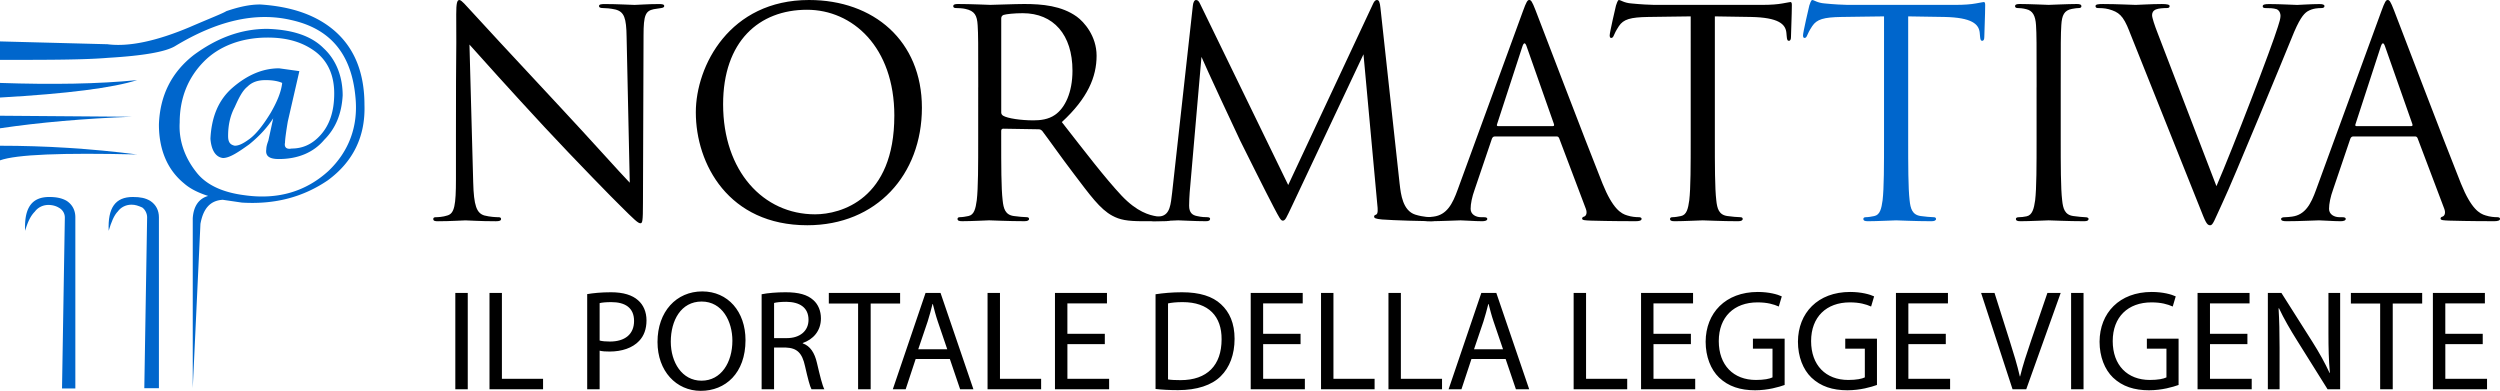
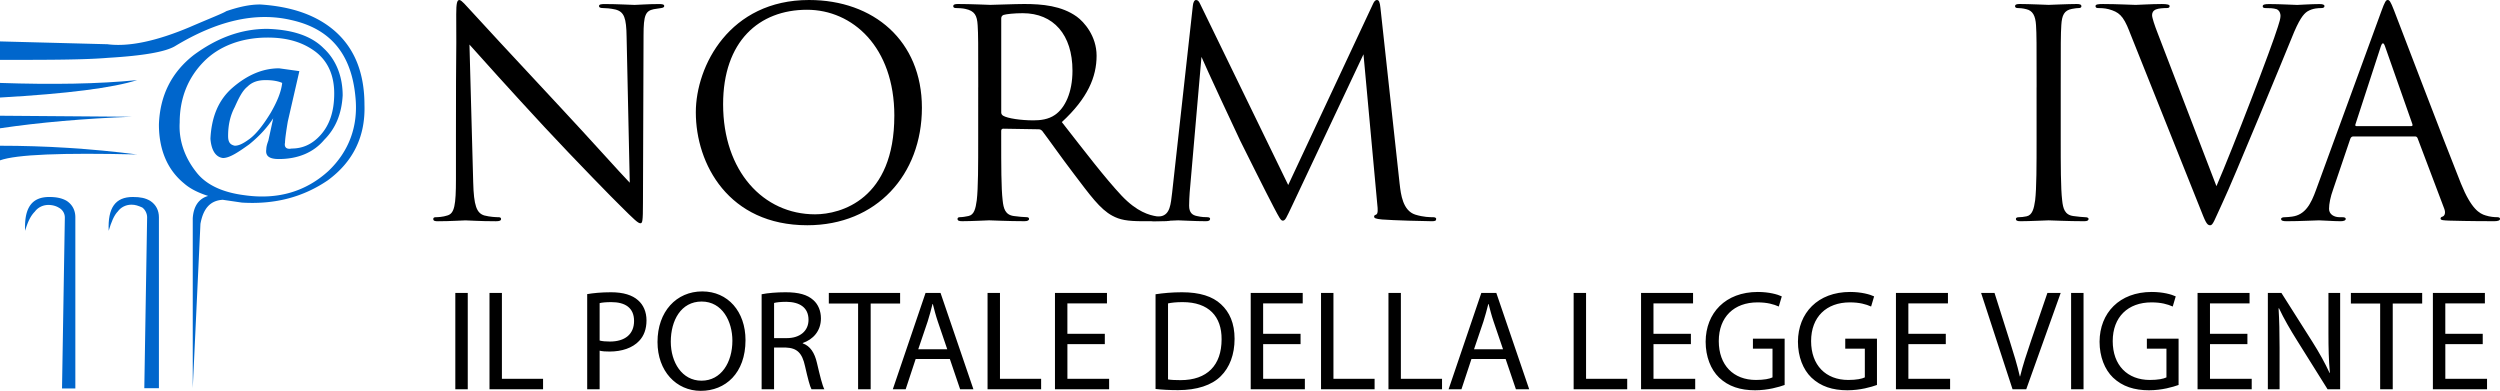
<svg xmlns="http://www.w3.org/2000/svg" id="Livello_2" data-name="Livello 2" viewBox="0 0 1242.31 194.21">
  <defs>
    <style>.cls-1{fill:#06c}.cls-1,.cls-2{stroke-width:0}</style>
  </defs>
  <g id="Livello_1-2" data-name="Livello 1">
    <path class="cls-1" d="M94.63 13.32c-16.81 7.13-30.69 10.06-41.27 8.66L0 20.58v9.17c23.56 0 41.77 0 53.75-1.02C71.07 27.71 82.02 25.8 86.86 23c20.63-12.48 39.86-17.32 58.08-12.99 19.23 4.33 29.8 16.81 31.71 38.46 1.4 14.39-3.31 26.87-13.5 36.55-11.08 10.06-24.96 14.39-41.77 11.97-11.08-1.4-19.23-5.35-23.94-11.59-5.73-7.26-8.66-15.79-8.15-24.45 0-12.48 4.33-22.54 11.97-30.31 7.64-7.77 18.85-11.97 31.71-11.97 10.06 0 17.7 2.42 23.94 7.13 6.24 4.84 9.17 11.97 9.17 20.63 0 9.17-2.42 15.79-6.75 20.63s-9.17 6.75-14.39 6.75c-2.42.51-3.82-.51-3.31-2.93 0-1.4.51-5.35 1.4-10.57l5.73-24.96-10.06-1.4c-8.15 0-15.79 3.31-23.05 9.55-7.26 6.24-10.57 14.9-11.08 25.47.51 6.24 2.93 9.17 6.24 9.55 3.31 0 7.64-2.93 12.99-6.75 5.35-4.33 9.17-8.66 11.97-12.99l-2.42 11.08c-.51 1.4-1.02 2.93-1.02 4.33-.51 3.31 1.4 4.84 6.24 4.84 9.55 0 17.32-3.31 22.54-9.55 5.73-5.73 8.66-12.99 9.17-22.03 0-9.55-3.31-17.83-9.55-23.56-6.24-6.24-15.79-9.17-27.89-9.55-13.5 0-25.47 4.84-36.55 12.99-11.08 8.66-16.81 20.12-17.32 34.51 0 13.5 4.84 23.05 12.48 29.29 3.31 2.93 7.64 4.84 11.97 6.24-4.84 1.4-7.26 5.35-7.64 11.08v84.44l3.82-81.64c1.4-7.64 4.84-11.59 11.08-11.97l9.55 1.4c16.81 1.02 30.69-2.93 42.67-11.08 12.48-9.17 18.72-21.65 18.21-37.44 0-15.79-4.84-27.89-14.39-36.43-9.17-8.15-21.65-12.48-37.44-13.5-4.84 0-10.06 1.02-16.81 3.31-1.53 1.02-7.77 3.44-17.83 7.77zm28.27 29.8c2.42-2.42 5.35-3.31 9.17-3.31 3.31 0 6.24.51 8.15 1.4-.51 4.84-2.93 10.06-5.73 14.9-3.82 6.24-7.26 10.57-10.57 12.99-3.31 2.42-5.35 3.31-7.26 3.31-2.42-.51-3.31-1.91-3.31-4.84 0-5.35 1.02-10.06 3.31-14.39 1.91-4.33 3.82-8.15 6.24-10.06zM12.48 114.7c1.4-4.84 2.93-7.64 4.84-9.55 1.4-1.91 3.82-3.31 6.75-3.31 1.91 0 3.82.51 5.22 1.4a5.482 5.482 0 0 1 2.93 4.84l-1.4 84.95h6.62v-85.08c0-3.31-1.4-6.24-4.33-8.15-2.42-1.4-5.22-1.91-8.66-1.91-8.53 0-12.48 5.22-11.97 16.81z" />
    <path class="cls-1" d="M0 72.42v7.26c8.15-2.93 30.69-3.82 68.14-2.93-23.05-2.93-45.6-4.33-68.14-4.33zM0 57.51v6.24c19.74-2.93 41.77-4.84 65.34-5.73L0 57.51zM0 41.21v7.26c33.62-1.91 56.17-4.84 68.14-8.66-19.1 1.91-42.16 2.29-68.14 1.4zM58.59 105.02c1.4-1.91 3.82-3.31 6.75-3.31 1.91 0 3.31.51 5.35 1.4 1.4 1.02 2.42 2.93 2.42 4.84l-1.4 84.95h7.26v-84.95c0-3.31-1.4-6.24-4.33-8.15-2.42-1.4-4.84-1.91-8.66-1.91-8.66 0-12.48 5.35-11.97 16.81 1.27-4.33 2.67-7.77 4.59-9.68z" />
    <g>
      <path class="cls-2" d="M226.57 67.81c0-51.54.29-32.98.14-60.67 0-5.57.43-7.14 1.57-7.14s3.57 3.14 5 4.57c2.14 2.43 23.41 25.41 45.4 48.97 14.13 15.13 29.69 32.55 34.26 37.26l-1.57-72.52c-.14-9.28-1.14-12.42-5.57-13.56-2.57-.57-4.85-.71-6.14-.71-1.57 0-2-.43-2-1 0-.86 1.14-1 2.86-1 6.42 0 13.28.43 14.85.43s6.28-.43 12.13-.43c1.57 0 2.57.14 2.57 1 0 .57-.57.86-1.57 1-1.14.14-2 .29-3.71.57-4 .86-5 3-5 12.85l-.29 83.37c0 9.42-.29 10.14-1.28 10.14-1.14 0-2.85-1.57-10.42-9.14-1.57-1.43-22.13-22.41-37.26-38.69-16.56-17.84-32.69-35.83-37.26-40.97l1.86 68.38c.29 11.71 1.71 15.42 5.57 16.56 2.71.71 5.85.86 7.14.86.71 0 1.14.29 1.14.86 0 .86-.86 1.14-2.57 1.14-8.14 0-13.85-.43-15.13-.43s-7.28.43-13.71.43c-1.43 0-2.28-.14-2.28-1.14 0-.57.43-.86 1.14-.86 1.14 0 3.71-.14 5.85-.86 3.57-1 4.28-5.14 4.28-18.13V67.82zM345.77 55.82C345.77 32.69 362.62 0 402.02 0c32.12 0 56.1 20.27 56.1 53.54s-22.56 58.39-56.96 58.39c-39.12 0-55.39-30.41-55.39-56.11zm98.65 1.71c0-34.26-20.84-52.68-43.4-52.68-23.84 0-41.69 15.7-41.69 46.97 0 33.26 19.99 54.68 45.68 54.68 12.85 0 39.4-7.42 39.4-48.97zM486.11 43.4c0-22.27 0-26.27-.29-30.84-.29-4.85-1.43-7.14-6.14-8.14-1.14-.29-3.57-.43-4.85-.43-.57 0-1.14-.29-1.14-.86 0-.86.71-1.14 2.28-1.14 6.42 0 15.42.43 16.13.43 1.57 0 12.42-.43 16.85-.43 8.99 0 18.56.86 26.12 6.28 3.57 2.57 9.85 9.57 9.85 19.42 0 10.56-4.43 21.13-17.27 32.98 11.71 14.99 21.41 27.7 29.69 36.55 7.71 8.14 13.85 9.71 17.42 10.28 2.71.43 4.71.43 5.57.43.71 0 1.29.43 1.29.86 0 .86-.86 1.14-3.43 1.14h-10.14c-7.99 0-11.56-.71-15.28-2.71-6.14-3.28-11.14-10.28-19.27-20.99-6-7.85-12.71-17.42-15.56-21.13-.57-.57-1-.86-1.86-.86l-17.56-.29c-.71 0-1 .43-1 1.14v3.43c0 13.71 0 24.98.71 30.98.43 4.14 1.28 7.28 5.57 7.85 2 .29 5.14.57 6.42.57.86 0 1.14.43 1.14.86 0 .71-.71 1.14-2.28 1.14-7.85 0-16.85-.43-17.56-.43-.14 0-9.14.43-13.42.43-1.57 0-2.28-.29-2.28-1.14 0-.43.29-.86 1.14-.86 1.28 0 3-.29 4.28-.57 2.86-.57 3.57-3.71 4.14-7.85.71-6 .71-17.27.71-30.98V43.39zm11.42 12.42c0 .71.29 1.29 1 1.71 2.14 1.28 8.71 2.28 14.99 2.28 3.43 0 7.42-.43 10.71-2.71 5-3.43 8.71-11.13 8.71-21.99 0-17.84-9.42-28.55-24.7-28.55-4.28 0-8.14.43-9.56.86-.71.29-1.14.86-1.14 1.71v46.68z" />
      <path class="cls-2" d="M695.54 91.51c.57 5.14 1.57 13.13 7.71 15.13 4.14 1.29 7.42 1.29 8.85 1.29.71 0 1.57.14 1.57.86 0 .86-.43 1.14-2.14 1.14-3.14 0-19.42-.43-24.7-.86-3.28-.29-4-.71-4-1.43 0-.57.29-.71 1-1 1-.43.86-2.57.57-5.14l-6.85-74.52-35.4 75.09c-3 6.28-3.43 7.57-4.71 7.57-1 0-1.71-1.43-4.43-6.57-3.71-7-15.99-31.69-16.7-33.12-1.29-2.57-17.7-37.83-19.27-41.69l-5.85 67.24c-.14 2.28-.29 4.28-.29 6.71 0 3.57 1.71 4.71 3.85 5.14 2.43.57 4.28.57 5.14.57s1.43.29 1.43.71c0 1-.71 1.29-2.14 1.29-5.28 0-12.56-.43-13.71-.43-1.29 0-8.14.43-11.99.43-1.43 0-2.43-.14-2.43-1.14 0-.57.71-.86 1.43-.86 1.14 0 2.14 0 4.28-.43 4.71-.86 5-6 5.71-11.85l10.28-92.79c.14-1.57.71-2.86 1.57-2.86s1.43.57 2.14 2.14l43.68 89.8 41.98-89.65C682.69.99 683.26 0 684.26 0s1.43 1.14 1.71 3.85l9.56 87.66z" />
-       <path class="cls-2" d="M742.79 67.81c-.71 0-1.14.43-1.43 1.14l-8.57 25.27c-1.29 3.57-2 7-2 9.57 0 2.85 2.71 4.14 5.14 4.14h1.28c1.43 0 1.86.29 1.86.86 0 .86-1.28 1.14-2.57 1.14-3.43 0-9.14-.43-10.71-.43s-9.42.43-16.13.43c-1.86 0-2.71-.29-2.71-1.14 0-.57.71-.86 2-.86 1 0 2.28-.14 3.43-.29 6.57-.86 9.42-6.28 11.99-13.42l32.41-88.66c1.71-4.71 2.28-5.57 3.14-5.57s1.43.71 3.14 5.14c2.14 5.42 24.56 64.38 33.26 86.08 5.14 12.71 9.28 14.99 12.28 15.85 2.14.71 4.43.86 5.57.86.86 0 1.57.14 1.57.86 0 .86-1.29 1.14-2.86 1.14-2.14 0-12.56 0-22.41-.29-2.71-.14-4.28-.14-4.28-1 0-.57.43-.86 1-1 .86-.29 1.71-1.57.86-3.85l-13.28-35.12c-.29-.57-.57-.86-1.28-.86H742.8zm28.84-5.14c.71 0 .71-.43.57-1l-13.56-38.54c-.71-2.14-1.43-2.14-2.14 0l-12.56 38.54c-.29.71 0 1 .43 1h27.27zM852.15 68.53c0 13.71 0 24.98.71 30.98.43 4.14 1.28 7.28 5.57 7.85 2 .29 5.14.57 6.42.57.86 0 1.14.43 1.14.86 0 .71-.71 1.14-2.28 1.14-7.85 0-16.85-.43-17.56-.43s-9.71.43-13.99.43c-1.57 0-2.28-.29-2.28-1.14 0-.43.29-.86 1.14-.86 1.29 0 3-.29 4.28-.57 2.86-.57 3.57-3.71 4.14-7.85.71-6 .71-17.27.71-30.98V8.14c-7 .14-14.13.14-21.13.29-8.85.14-12.28 1.14-14.56 4.57-1.57 2.43-2 3.43-2.43 4.43-.43 1.14-.86 1.43-1.43 1.43-.43 0-.71-.43-.71-1.29 0-1.43 2.86-13.71 3.14-14.85.29-.86.86-2.71 1.43-2.71 1 0 2.43 1.43 6.28 1.71 4.14.43 9.56.71 11.28.71h53.54c4.57 0 7.85-.29 10.14-.71 2.14-.29 3.43-.71 4-.71.71 0 .71.86.71 1.71 0 4.28-.43 14.13-.43 15.7 0 1.29-.43 1.86-1 1.86-.71 0-1-.43-1.14-2.43 0-.57-.14-1-.14-1.57-.43-4.28-3.85-7.57-17.56-7.85-6-.14-11.99-.14-17.99-.29v60.39z" />
-       <path class="cls-1" d="M948.22 68.53c0 13.71 0 24.98.71 30.98.43 4.14 1.29 7.28 5.57 7.85 2 .29 5.14.57 6.42.57.86 0 1.14.43 1.14.86 0 .71-.71 1.14-2.28 1.14-7.85 0-16.85-.43-17.56-.43s-9.71.43-13.99.43c-1.57 0-2.28-.29-2.28-1.14 0-.43.29-.86 1.14-.86 1.28 0 3-.29 4.28-.57 2.86-.57 3.57-3.71 4.14-7.85.71-6 .71-17.27.71-30.98V8.14c-7 .14-14.13.14-21.13.29-8.85.14-12.28 1.14-14.56 4.57-1.57 2.43-2 3.43-2.43 4.43-.43 1.14-.86 1.43-1.43 1.43-.43 0-.71-.43-.71-1.29 0-1.43 2.85-13.71 3.14-14.85.29-.86.86-2.71 1.43-2.71 1 0 2.43 1.43 6.28 1.71 4.14.43 9.56.71 11.28.71h53.54c4.57 0 7.85-.29 10.14-.71 2.14-.29 3.43-.71 4-.71.71 0 .71.86.71 1.71 0 4.28-.43 14.13-.43 15.7 0 1.29-.43 1.86-1 1.86-.71 0-1-.43-1.14-2.43 0-.57-.14-1-.14-1.57-.43-4.28-3.85-7.57-17.56-7.85-6-.14-11.99-.14-17.99-.29v60.39z" />
      <path class="cls-2" d="M1012.04 43.4c0-22.27 0-26.27-.29-30.84-.29-4.85-1.71-7.28-4.85-8-1.57-.43-3.43-.57-4.43-.57-.57 0-1.14-.29-1.14-.86 0-.86.71-1.14 2.28-1.14 4.71 0 13.71.43 14.42.43s9.71-.43 13.99-.43c1.57 0 2.28.29 2.28 1.14 0 .57-.57.86-1.14.86-1 0-1.86.14-3.57.43-3.85.71-5 3.14-5.28 8.14-.29 4.57-.29 8.57-.29 30.84v25.13c0 13.71 0 24.98.71 30.98.43 4.14 1.29 7.28 5.57 7.85 2 .29 5 .57 5.85.57 1.29 0 1.71.43 1.71.86 0 .71-.57 1.14-2.14 1.14-7.85 0-16.99-.43-17.7-.43s-9.71.43-13.99.43c-1.57 0-2.28-.29-2.28-1.14 0-.43.29-.86 1.57-.86.86 0 2.43-.14 3.71-.43 2.86-.57 3.71-3.85 4.28-7.99.71-6 .71-17.27.71-30.98V43.4zM1058.15 15.56c-3.14-8-5.28-9.57-10.28-10.99-2.14-.57-4.57-.57-5.42-.57s-1.14-.43-1.14-1c0-.86 1.43-1 3.71-1 6.85 0 14.56.43 16.27.43 1.43 0 7.57-.43 12.99-.43 2.57 0 3.86.29 3.86 1s-.43 1-1.43 1c-1.57 0-4.14.14-5.43.71-1.57.71-1.86 1.86-1.86 2.86 0 1.29 1.29 5.14 2.86 9.14l29.12 75.81c8.28-19.13 27.41-68.95 30.55-79.23.71-2.14 1.29-4.14 1.29-5.42 0-1.14-.43-2.57-1.86-3.28-1.71-.57-3.85-.57-5.42-.57-.86 0-1.57-.14-1.57-.86 0-.86.86-1.14 3.14-1.14 5.71 0 12.28.43 13.99.43.86 0 7-.43 11.13-.43 1.57 0 2.43.29 2.43 1s-.57 1-1.71 1c-1 0-4.14 0-6.85 1.71-1.86 1.28-4 3.71-7.85 13.42-1.57 4-8.71 21.13-15.99 38.69-8.71 20.84-15.13 36.26-18.42 43.26-4 8.57-4.57 10.85-6 10.85-1.71 0-2.43-2-5.14-8.85l-34.98-87.51zM1169.36 67.81c-.71 0-1.14.43-1.43 1.14l-8.57 25.27c-1.29 3.57-2 7-2 9.57 0 2.85 2.71 4.14 5.14 4.14h1.29c1.43 0 1.86.29 1.86.86 0 .86-1.29 1.14-2.57 1.14-3.43 0-9.14-.43-10.71-.43s-9.42.43-16.13.43c-1.86 0-2.71-.29-2.71-1.14 0-.57.71-.86 2-.86 1 0 2.28-.14 3.43-.29 6.57-.86 9.42-6.28 11.99-13.42l32.41-88.66c1.71-4.71 2.28-5.57 3.14-5.57s1.43.71 3.14 5.14c2.14 5.42 24.55 64.38 33.26 86.08 5.14 12.71 9.28 14.99 12.28 15.85 2.14.71 4.43.86 5.57.86.86 0 1.57.14 1.57.86 0 .86-1.29 1.14-2.86 1.14-2.14 0-12.56 0-22.41-.29-2.71-.14-4.28-.14-4.28-1 0-.57.43-.86 1-1 .86-.29 1.71-1.57.86-3.85l-13.28-35.12c-.29-.57-.57-.86-1.29-.86h-30.69zm28.84-5.14c.71 0 .71-.43.57-1l-13.56-38.54c-.71-2.14-1.43-2.14-2.14 0l-12.56 38.54c-.29.71 0 1 .43 1h27.27z" />
    </g>
    <g>
      <path class="cls-2" d="M232.44 145.58v47.85h-6.18v-47.85h6.18zM243.23 145.58h6.18v42.67h20.45v5.18h-26.62v-47.85zM291.79 146.15c2.98-.5 6.89-.92 11.86-.92 6.11 0 10.58 1.42 13.42 3.98 2.63 2.27 4.19 5.75 4.19 10.01s-1.28 7.74-3.69 10.22c-3.27 3.48-8.59 5.25-14.63 5.25-1.85 0-3.55-.07-4.97-.43v19.17h-6.18v-47.29zm6.18 23.07c1.35.36 3.05.5 5.11.5 7.46 0 12-3.62 12-10.22s-4.47-9.37-11.29-9.37c-2.7 0-4.76.21-5.82.5v18.6zM370.46 169.01c0 16.47-10.01 25.21-22.22 25.21s-21.51-9.8-21.51-24.28c0-15.19 9.44-25.13 22.22-25.13s21.51 10.01 21.51 24.21zm-37.13.78c0 10.22 5.54 19.38 15.27 19.38s15.34-9.02 15.34-19.88c0-9.51-4.97-19.45-15.27-19.45s-15.34 9.44-15.34 19.95zM378.48 146.22c3.12-.64 7.6-.99 11.86-.99 6.6 0 10.86 1.21 13.84 3.9 2.41 2.13 3.76 5.4 3.76 9.09 0 6.32-3.98 10.51-9.02 12.21v.21c3.69 1.28 5.89 4.69 7.03 9.66 1.56 6.67 2.7 11.29 3.69 13.13h-6.39c-.78-1.35-1.85-5.47-3.2-11.43-1.42-6.6-3.98-9.09-9.58-9.3h-5.82v20.73h-6.18v-47.21zm6.18 21.8h6.32c6.6 0 10.79-3.62 10.79-9.09 0-6.18-4.47-8.88-11-8.95-2.98 0-5.11.28-6.11.57v17.47zM426.41 150.83h-14.55v-5.25h35.43v5.25h-14.63v42.6h-6.25v-42.6zM455.02 178.38l-4.97 15.05h-6.39l16.26-47.85h7.46l16.33 47.85h-6.6L472 178.38h-16.97zm15.69-4.83-4.69-13.77c-1.06-3.12-1.77-5.96-2.48-8.73h-.14c-.71 2.84-1.49 5.75-2.41 8.66l-4.69 13.84h14.41zM490.73 145.58h6.18v42.67h20.45v5.18h-26.62v-47.85zM549.02 171h-18.6v17.25h20.73v5.18h-26.91v-47.85h25.84v5.18h-19.67v15.12h18.6v5.11zM574.23 146.22c3.76-.57 8.24-.99 13.13-.99 8.88 0 15.19 2.06 19.38 5.96 4.26 3.9 6.75 9.44 6.75 17.18s-2.41 14.2-6.89 18.6c-4.47 4.47-11.86 6.89-21.16 6.89-4.4 0-8.09-.21-11.22-.57v-47.07zm6.18 42.32c1.56.28 3.83.36 6.25.36 13.21 0 20.38-7.38 20.38-20.31.07-11.29-6.32-18.46-19.38-18.46-3.2 0-5.61.28-7.24.64v37.77zM646.29 171h-18.6v17.25h20.73v5.18h-26.91v-47.85h25.84v5.18h-19.67v15.12h18.6v5.11zM656.44 145.58h6.18v42.67h20.45v5.18h-26.62v-47.85zM689.95 145.58h6.18v42.67h20.45v5.18h-26.62v-47.85zM731.2 178.38l-4.97 15.05h-6.39l16.26-47.85h7.46l16.33 47.85h-6.6l-5.11-15.05h-16.97zm15.69-4.83-4.69-13.77c-1.06-3.12-1.77-5.96-2.48-8.73h-.14c-.71 2.84-1.49 5.75-2.41 8.66l-4.69 13.84h14.41zM781.97 145.58h6.18v42.67h20.45v5.18h-26.62v-47.85zM840.26 171h-18.6v17.25h20.73v5.18h-26.91v-47.85h25.84v5.18h-19.67v15.12h18.6v5.11zM886.83 191.3c-2.77.99-8.24 2.63-14.7 2.63-7.24 0-13.21-1.85-17.89-6.32-4.12-3.98-6.67-10.37-6.67-17.82.07-14.27 9.87-24.71 25.91-24.71 5.54 0 9.87 1.21 11.93 2.2l-1.49 5.04c-2.56-1.14-5.75-2.06-10.58-2.06-11.64 0-19.24 7.24-19.24 19.24s7.31 19.31 18.46 19.31c4.05 0 6.82-.57 8.24-1.28v-14.27h-9.73v-4.97h15.76v23zM932.7 191.3c-2.77.99-8.24 2.63-14.7 2.63-7.24 0-13.21-1.85-17.89-6.32-4.12-3.98-6.67-10.37-6.67-17.82.07-14.27 9.87-24.71 25.92-24.71 5.54 0 9.87 1.21 11.93 2.2l-1.49 5.04c-2.56-1.14-5.75-2.06-10.58-2.06-11.64 0-19.24 7.24-19.24 19.24s7.31 19.31 18.46 19.31c4.05 0 6.82-.57 8.24-1.28v-14.27h-9.73v-4.97h15.76v23zM966.92 171h-18.6v17.25h20.73v5.18h-26.91v-47.85h25.84v5.18h-19.67v15.12h18.6v5.11zM1000.08 193.43l-15.62-47.85h6.67l7.46 23.57c2.06 6.46 3.83 12.28 5.11 17.89h.14c1.35-5.54 3.34-11.57 5.47-17.82l8.09-23.64h6.6l-17.11 47.85h-6.82zM1035.36 145.58v47.85h-6.18v-47.85h6.18zM1082.58 191.3c-2.77.99-8.24 2.63-14.7 2.63-7.24 0-13.21-1.85-17.89-6.32-4.12-3.98-6.67-10.37-6.67-17.82.07-14.27 9.87-24.71 25.92-24.71 5.54 0 9.87 1.21 11.93 2.2l-1.49 5.04c-2.56-1.14-5.75-2.06-10.58-2.06-11.64 0-19.24 7.24-19.24 19.24s7.31 19.31 18.46 19.31c4.05 0 6.82-.57 8.24-1.28v-14.27h-9.73v-4.97h15.76v23zM1116.8 171h-18.6v17.25h20.73v5.18h-26.91v-47.85h25.84v5.18h-19.67v15.12h18.6v5.11zM1126.95 193.43v-47.85h6.75l15.34 24.21c3.55 5.61 6.32 10.65 8.59 15.55l.14-.07c-.57-6.39-.71-12.21-.71-19.67v-20.02h5.82v47.85h-6.25l-15.19-24.28c-3.34-5.33-6.53-10.79-8.95-15.98l-.21.07c.36 6.04.5 11.79.5 19.74v20.45h-5.82zM1182.76 150.83h-14.55v-5.25h35.43v5.25h-14.63v42.6h-6.25v-42.6zM1233.74 171h-18.6v17.25h20.73v5.18h-26.91v-47.85h25.84v5.18h-19.67v15.12h18.6v5.11z" />
    </g>
  </g>
</svg>